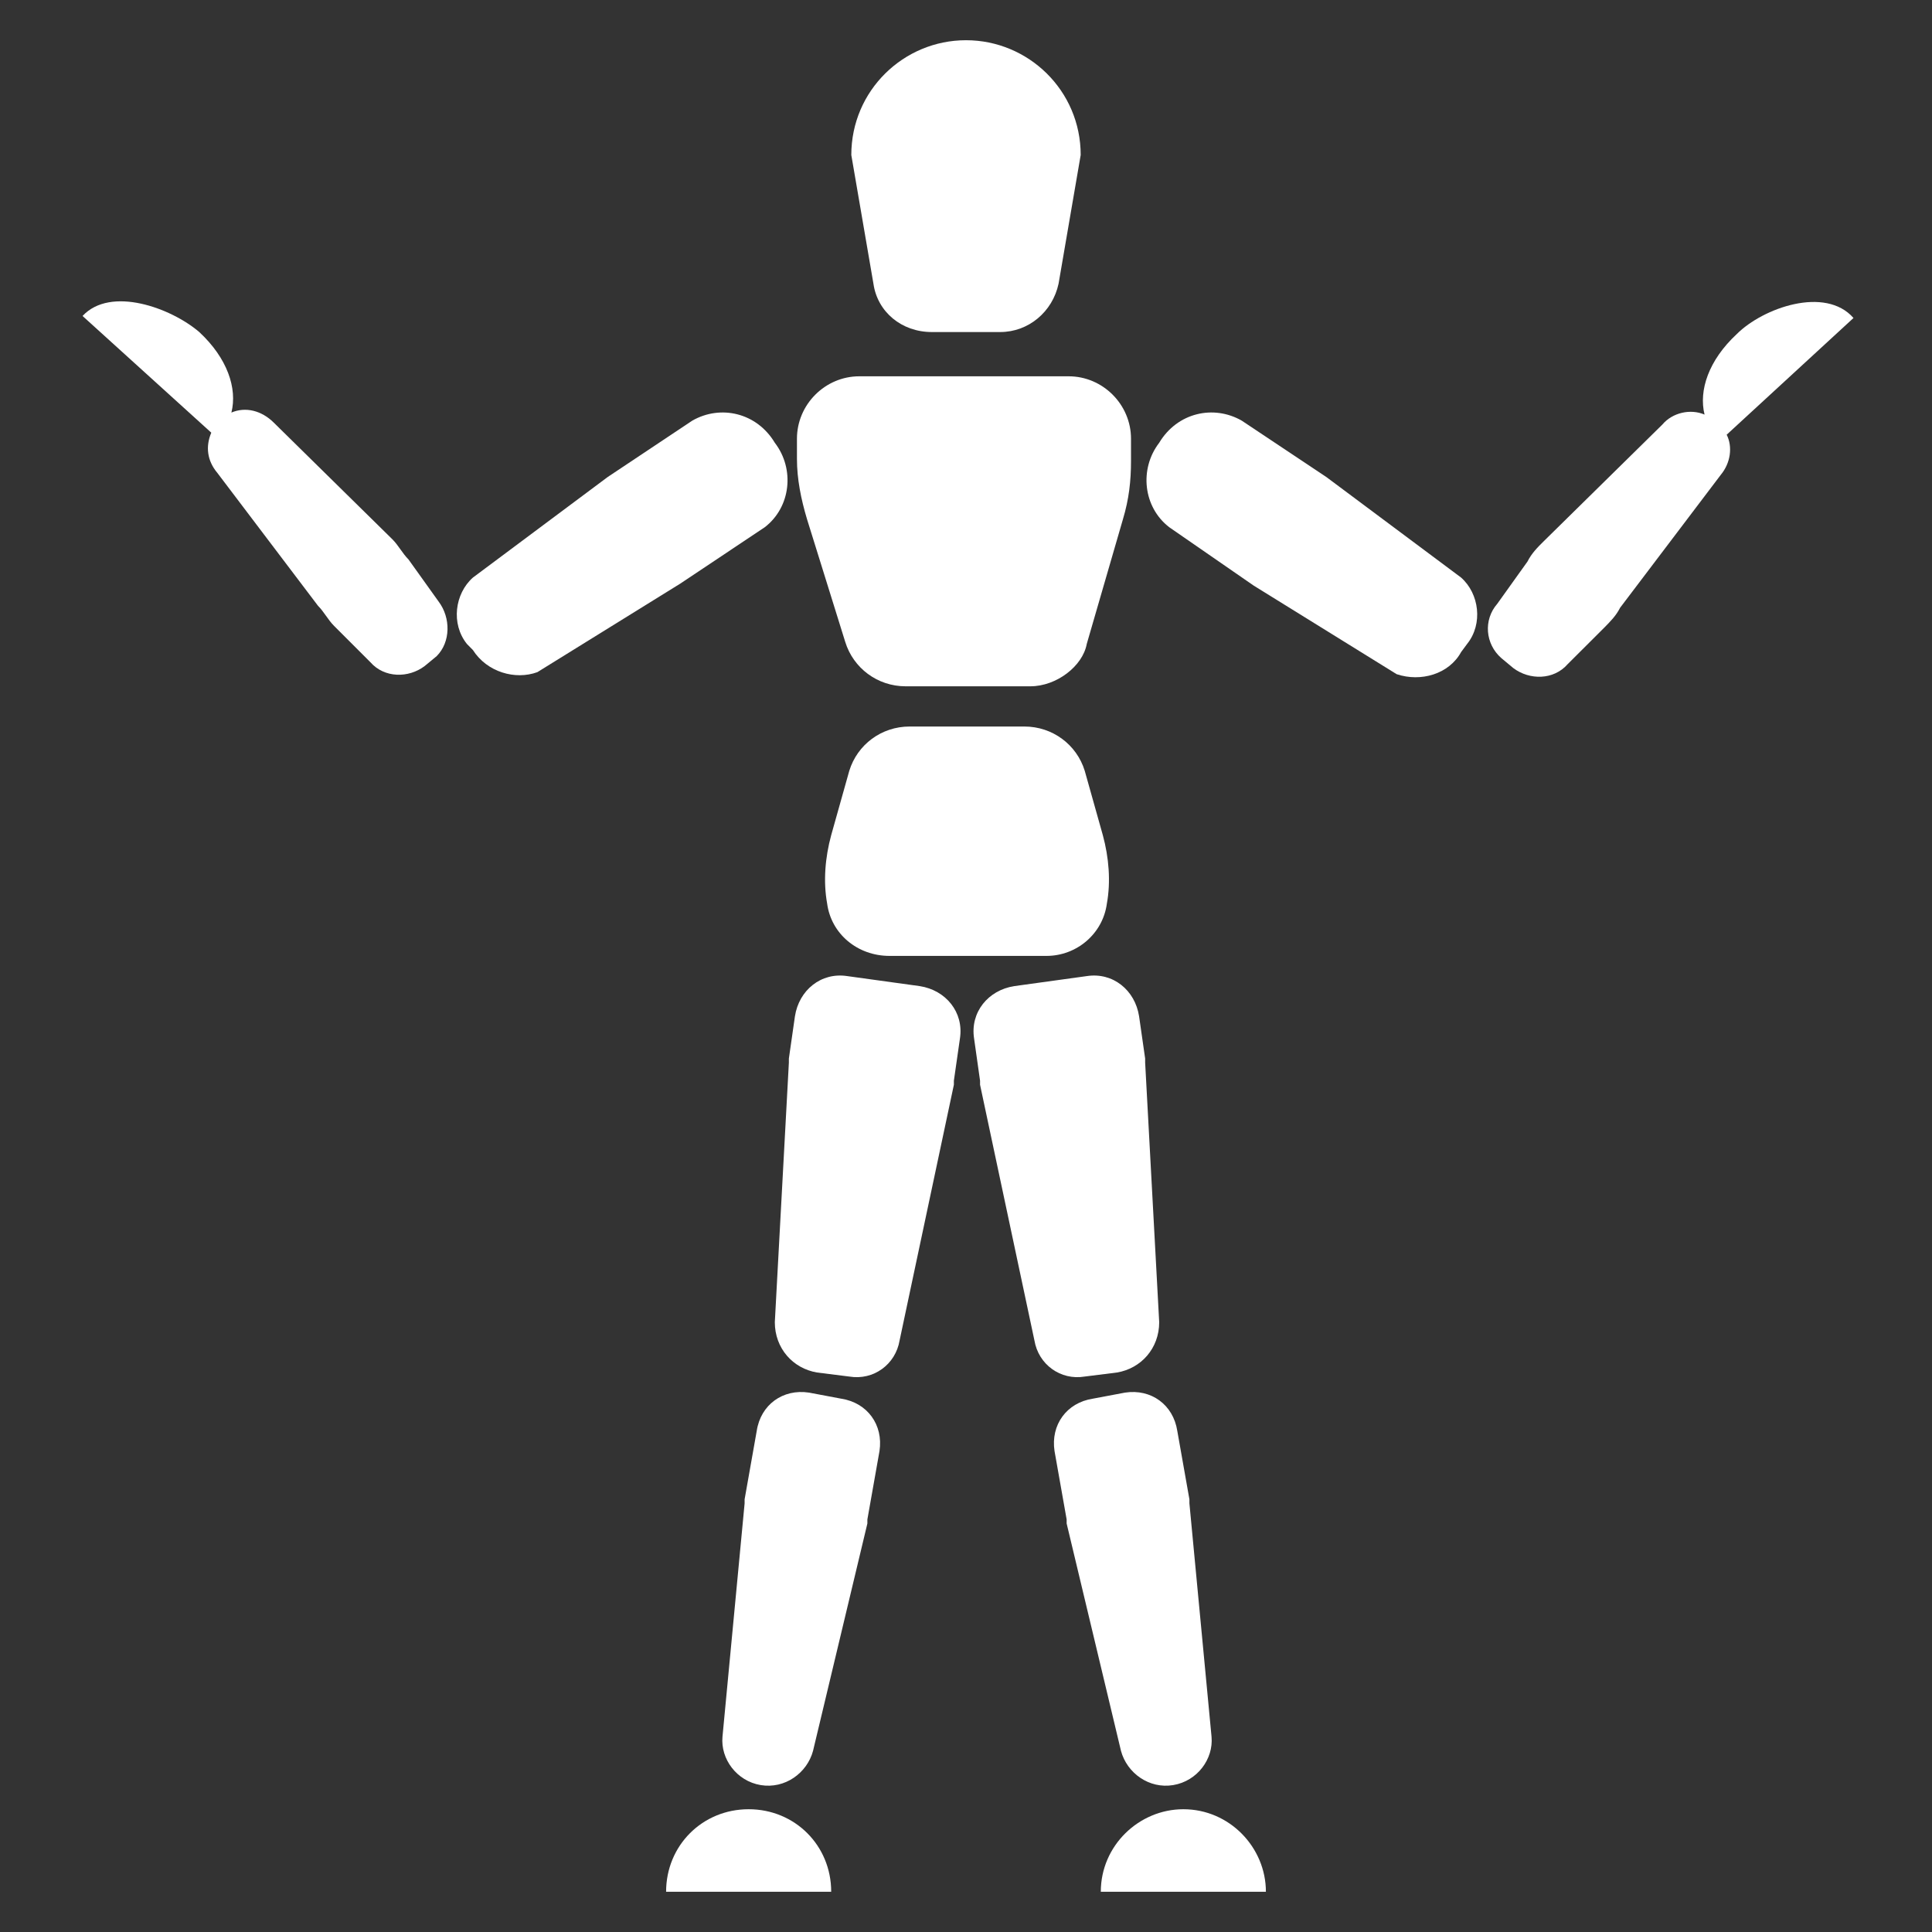
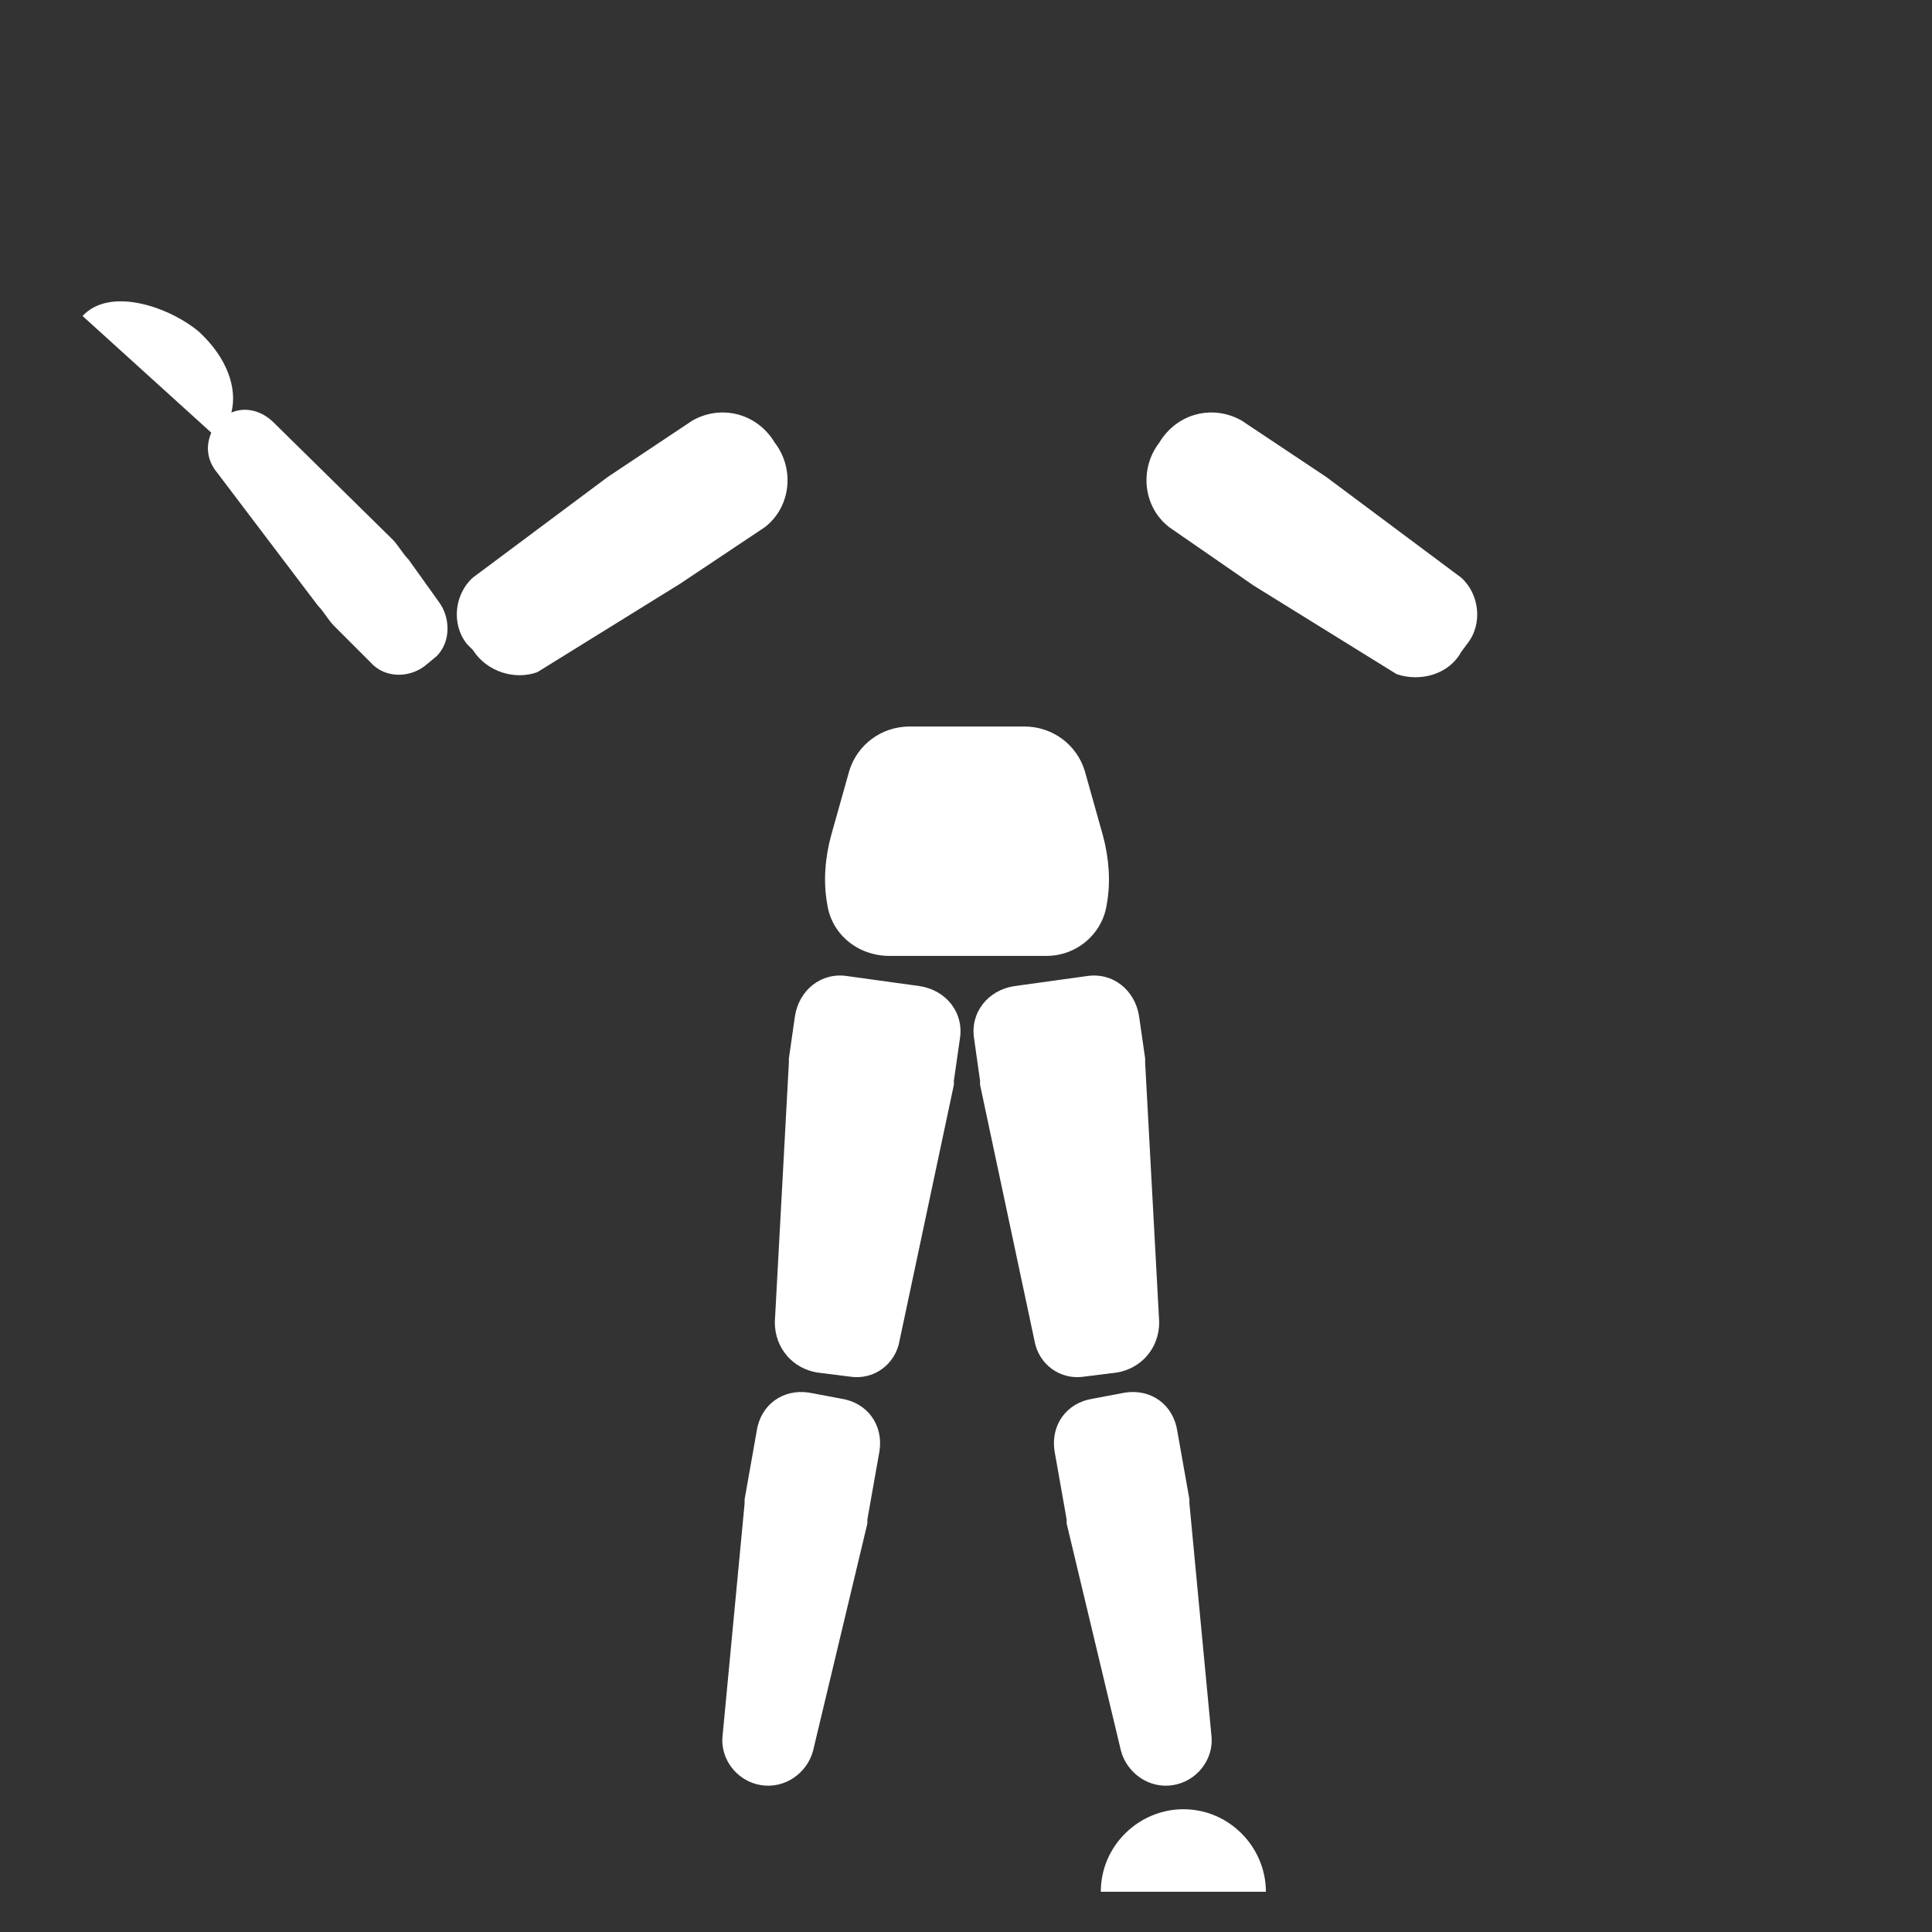
<svg xmlns="http://www.w3.org/2000/svg" width="22" height="22" overflow="hidden">
  <rect width="100%" height="100%" fill="#333333" stroke="none" />
  <defs>
    <clipPath id="clip0">
      <rect x="749" y="367" width="22" height="22" />
    </clipPath>
  </defs>
  <g clip-path="url(#clip0)" transform="translate(-749 -367)">
-     <path d="M760.733 374.815 759.312 374.815C758.992 374.815 758.717 374.608 758.625 374.31L758.19 372.913C758.121 372.683 758.075 372.454 758.075 372.225L758.075 371.996C758.075 371.606 758.396 371.285 758.785 371.285L761.169 371.285C761.558 371.285 761.879 371.606 761.879 371.996L761.879 372.248C761.879 372.477 761.856 372.683 761.787 372.913L761.375 374.333C761.329 374.585 761.031 374.815 760.733 374.815Z" fill="#FFFFFF" />
    <path d="M761.604 377.29 761.604 377.29C761.65 377.038 761.627 376.763 761.558 376.51L761.352 375.777C761.26 375.479 760.985 375.273 760.665 375.273L759.358 375.273C759.037 375.273 758.763 375.479 758.671 375.777L758.465 376.51C758.396 376.763 758.373 377.038 758.419 377.29L758.419 377.29C758.465 377.633 758.763 377.885 759.129 377.885L760.917 377.885C761.26 377.885 761.558 377.633 761.604 377.29Z" fill="#FFFFFF" />
    <path d="M761.719 382.629 761.352 382.675C761.077 382.721 760.825 382.538 760.779 382.263L760.16 379.352C760.16 379.329 760.16 379.329 760.16 379.306L760.092 378.825C760.046 378.527 760.252 378.275 760.55 378.229L760.55 378.229 761.375 378.115C761.673 378.069 761.925 378.275 761.971 378.573L762.04 379.054C762.04 379.077 762.04 379.077 762.04 379.1L762.2 382.056C762.2 382.354 761.994 382.583 761.719 382.629Z" fill="#FFFFFF" />
    <path d="M762.36 387.327 762.36 387.327C762.085 387.373 761.833 387.19 761.765 386.938L761.146 384.348C761.146 384.325 761.146 384.325 761.146 384.302L761.008 383.523C760.963 383.225 761.146 382.973 761.444 382.927L761.444 382.927 761.81 382.858C762.108 382.812 762.36 382.996 762.406 383.294L762.406 383.294 762.544 384.073C762.544 384.096 762.544 384.096 762.544 384.119L762.796 386.777C762.819 387.029 762.635 387.281 762.36 387.327Z" fill="#FFFFFF" />
-     <path d="M761.535 388.542C761.535 388.015 761.971 387.602 762.475 387.602 763.002 387.602 763.415 388.038 763.415 388.542L761.535 388.542Z" fill="#FFFFFF" />
+     <path d="M761.535 388.542C761.535 388.015 761.971 387.602 762.475 387.602 763.002 387.602 763.415 388.038 763.415 388.542Z" fill="#FFFFFF" />
    <path d="M758.304 382.629 758.671 382.675C758.946 382.721 759.198 382.538 759.244 382.263L759.862 379.352C759.862 379.329 759.862 379.329 759.862 379.306L759.931 378.825C759.977 378.527 759.771 378.275 759.473 378.229L759.473 378.229 758.648 378.115C758.35 378.069 758.098 378.275 758.052 378.573L757.983 379.054C757.983 379.077 757.983 379.077 757.983 379.1L757.823 382.056C757.823 382.354 758.029 382.583 758.304 382.629Z" fill="#FFFFFF" />
    <path d="M757.662 387.327 757.662 387.327C757.938 387.373 758.19 387.19 758.258 386.938L758.877 384.348C758.877 384.325 758.877 384.325 758.877 384.302L759.015 383.523C759.06 383.225 758.877 382.973 758.579 382.927L758.579 382.927 758.213 382.858C757.915 382.812 757.662 382.996 757.617 383.294L757.617 383.294 757.479 384.073C757.479 384.096 757.479 384.096 757.479 384.119L757.227 386.777C757.204 387.029 757.388 387.281 757.662 387.327Z" fill="#FFFFFF" />
-     <path d="M756.585 388.542 758.465 388.542C758.465 388.015 758.052 387.602 757.525 387.602 756.998 387.602 756.585 388.015 756.585 388.542Z" fill="#FFFFFF" />
-     <path d="M761.306 368.765C761.306 368.031 760.71 367.458 760 367.458 759.29 367.458 758.694 368.031 758.694 368.765L758.946 370.231C758.992 370.552 759.267 370.781 759.61 370.781L760.39 370.781C760.71 370.781 760.985 370.552 761.054 370.231L761.306 368.765Z" fill="#FFFFFF" />
    <path d="M754.385 374.402 754.317 374.333C754.133 374.104 754.179 373.76 754.385 373.577L755.921 372.431 756.883 371.79C757.204 371.606 757.617 371.698 757.823 372.042L757.823 372.042C758.052 372.34 758.006 372.775 757.708 373.004L756.746 373.646 755.119 374.654C754.867 374.746 754.546 374.654 754.385 374.402Z" fill="#FFFFFF" />
    <path d="M753.996 373.852 753.652 373.371C753.583 373.302 753.537 373.21 753.469 373.142L752.117 371.812C751.979 371.675 751.796 371.629 751.635 371.698 751.704 371.423 751.59 371.079 751.269 370.781 750.948 370.506 750.26 370.254 749.94 370.598L751.406 371.927C751.338 372.087 751.36 372.248 751.475 372.385L752.621 373.898C752.69 373.967 752.735 374.058 752.804 374.127L753.217 374.54C753.377 374.723 753.652 374.723 753.835 374.585L753.973 374.471C754.133 374.31 754.133 374.035 753.996 373.852Z" fill="#FFFFFF" />
    <path d="M765.638 374.425 765.706 374.333C765.89 374.104 765.844 373.76 765.638 373.577L764.102 372.431 763.14 371.79C762.819 371.606 762.406 371.698 762.2 372.042L762.2 372.042C761.971 372.34 762.017 372.775 762.315 373.004L763.277 373.669 764.904 374.677C765.179 374.769 765.5 374.677 765.638 374.425Z" fill="#FFFFFF" />
-     <path d="M770.106 370.621C769.785 370.254 769.075 370.506 768.777 370.804 768.456 371.102 768.342 371.446 768.41 371.721 768.25 371.652 768.044 371.698 767.929 371.835L766.577 373.165C766.508 373.233 766.44 373.302 766.394 373.394L766.05 373.875C765.89 374.058 765.912 374.333 766.096 374.494L766.233 374.608C766.417 374.746 766.692 374.746 766.852 374.562L767.265 374.15C767.333 374.081 767.402 374.013 767.448 373.921L768.594 372.408C768.708 372.271 768.731 372.087 768.662 371.95L770.106 370.621Z" fill="#FFFFFF" />
  </g>
</svg>